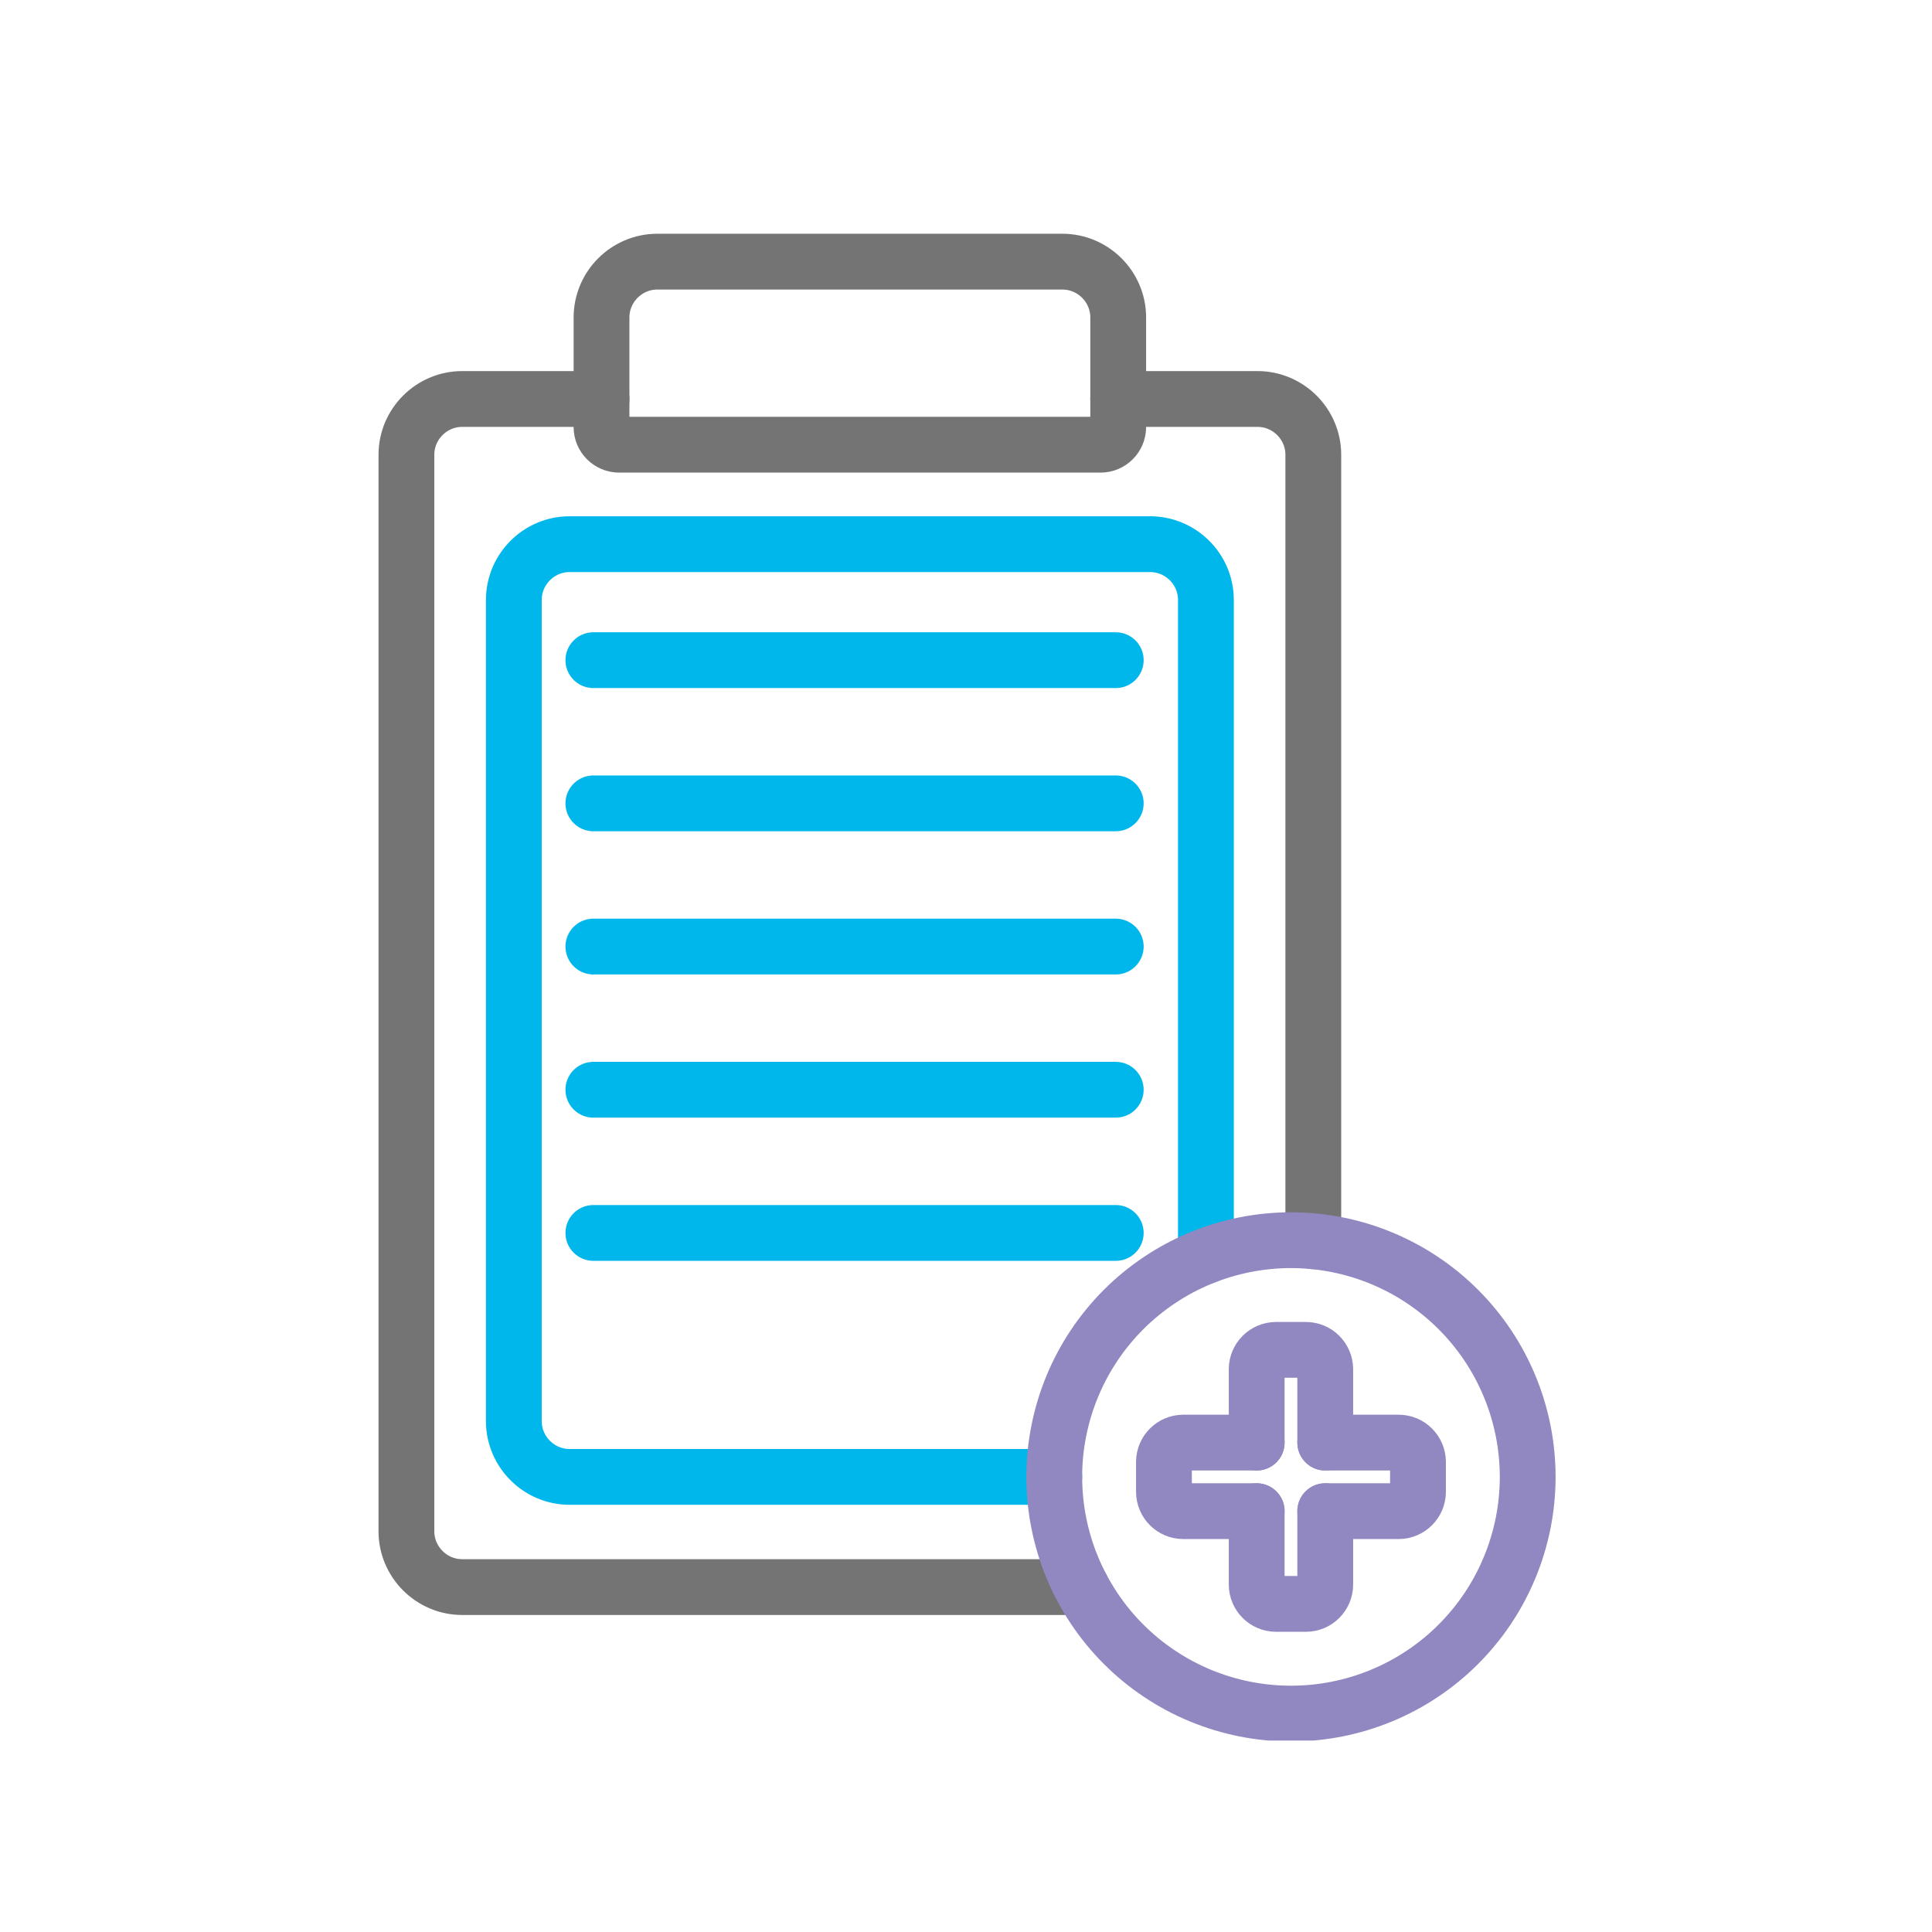
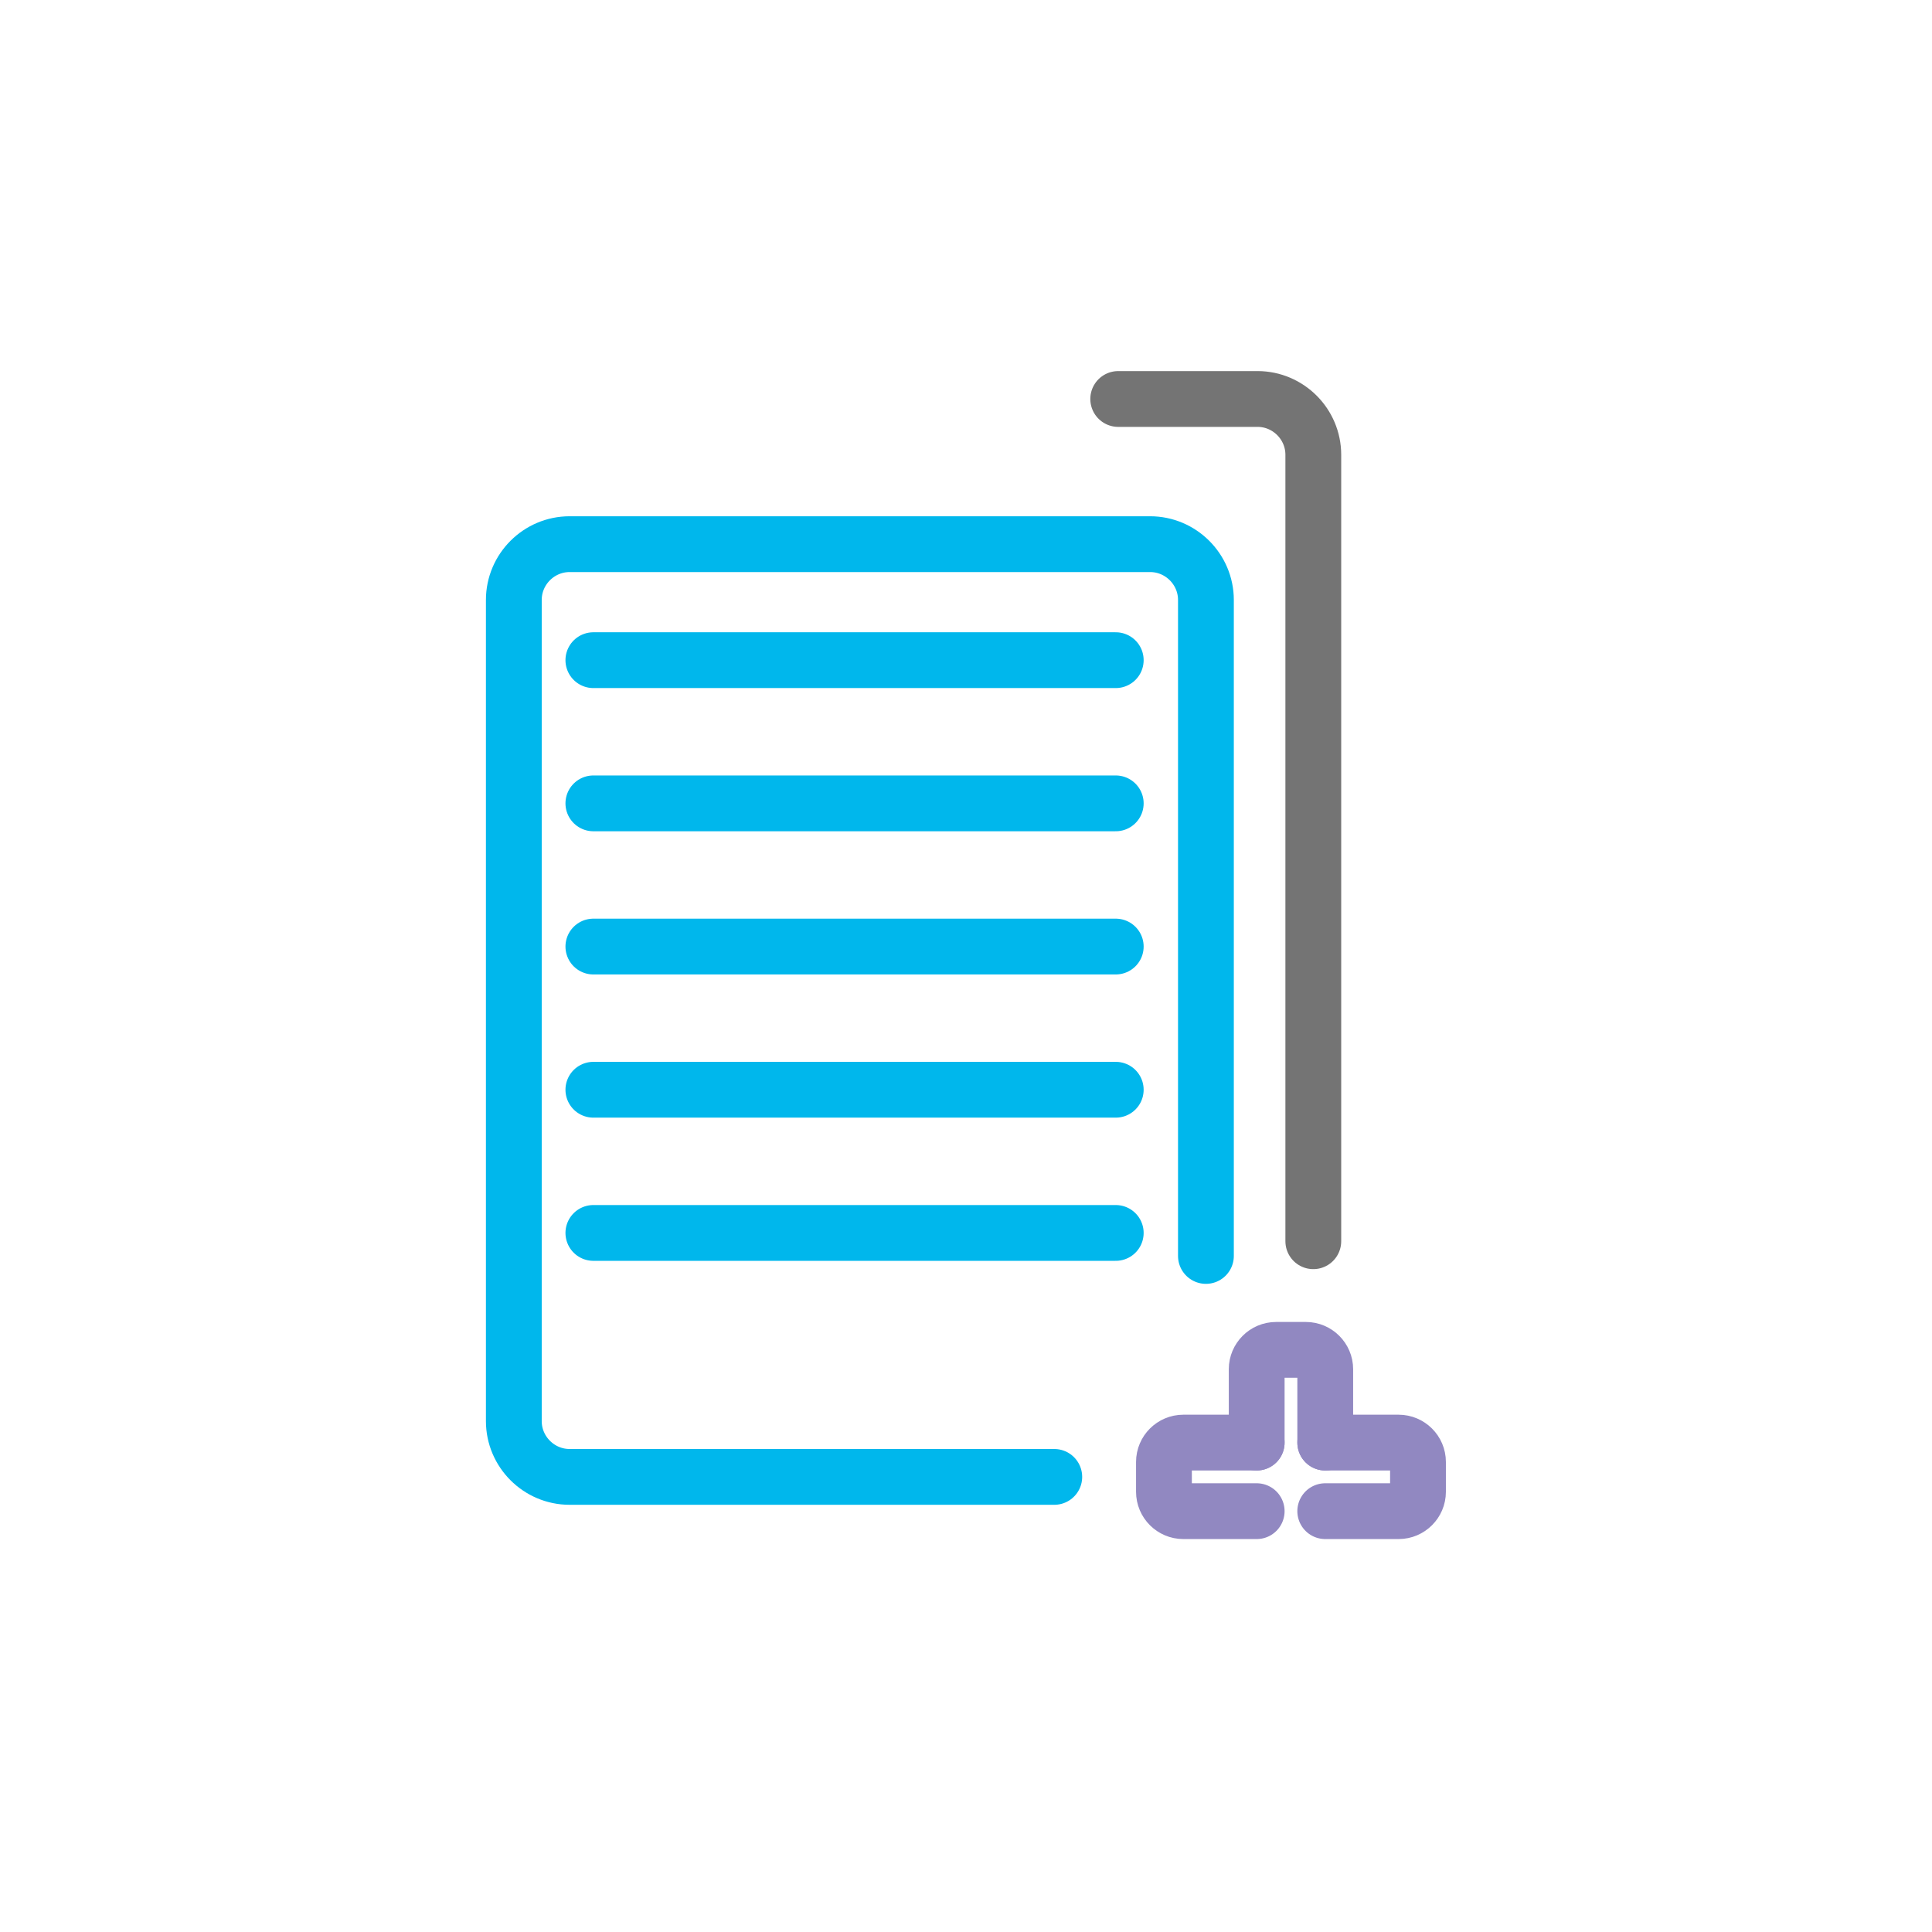
<svg xmlns="http://www.w3.org/2000/svg" width="500" viewBox="0 0 375 375" height="500" preserveAspectRatio="xMidYMid meet">
  <defs>
    <clipPath id="id1">
-       <path d="M 73.293 71 L 216 71 L 216 314 L 73.293 314 Z M 73.293 71 " clip-rule="nonzero" />
-     </clipPath>
+       </clipPath>
    <clipPath id="id2">
-       <path d="M 111 45.344 L 223 45.344 L 223 92 L 111 92 Z M 111 45.344 " clip-rule="nonzero" />
-     </clipPath>
+       </clipPath>
    <clipPath id="id3">
      <path d="M 199 235 L 302 235 L 302 337.844 L 199 337.844 Z M 199 235 " clip-rule="nonzero" />
    </clipPath>
  </defs>
  <g clip-path="url(#id1)">
    <path stroke-linecap="round" transform="matrix(1.083, 0, 0, 1.083, -42.542, -38.55)" fill="none" stroke-linejoin="round" d="M 233.1 320.04 L 122.121 320.04 C 116.624 320.04 112.121 315.536 112.121 310.037 L 112.121 117.101 C 112.121 111.602 116.624 107.102 122.121 107.102 L 147.092 107.102 " stroke="#747474" stroke-width="10" stroke-opacity="1" stroke-miterlimit="10" />
  </g>
  <path stroke-linecap="round" transform="matrix(1.083, 0, 0, 1.083, -42.542, -38.55)" fill="none" stroke-linejoin="round" d="M 239.691 107.102 L 264.657 107.102 C 270.159 107.102 274.657 111.602 274.657 117.101 L 274.657 258.054 " stroke="#747474" stroke-width="10" stroke-opacity="1" stroke-miterlimit="10" />
  <path stroke-linecap="round" transform="matrix(1.083, 0, 0, 1.083, -42.542, -38.55)" fill="none" stroke-linejoin="round" d="M 228.233 300.291 L 141.37 300.291 C 135.869 300.291 131.371 295.791 131.371 290.292 L 131.371 143.121 C 131.371 137.622 135.869 133.122 141.37 133.122 L 245.408 133.122 C 250.91 133.122 255.412 137.622 255.412 143.121 L 255.412 260.692 " stroke="#00b7ec" stroke-width="10" stroke-opacity="1" stroke-miterlimit="10" />
  <path stroke-linecap="round" transform="matrix(1.083, 0, 0, 1.083, -42.542, -38.55)" fill="none" stroke-linejoin="round" d="M 145.627 153.914 L 239.25 153.914 " stroke="#00b7ec" stroke-width="10" stroke-opacity="1" stroke-miterlimit="10" />
  <path stroke-linecap="round" transform="matrix(1.083, 0, 0, 1.083, -42.542, -38.55)" fill="none" stroke-linejoin="round" d="M 145.627 179.577 L 239.25 179.577 " stroke="#00b7ec" stroke-width="10" stroke-opacity="1" stroke-miterlimit="10" />
  <path stroke-linecap="round" transform="matrix(1.083, 0, 0, 1.083, -42.542, -38.55)" fill="none" stroke-linejoin="round" d="M 145.627 205.241 L 239.25 205.241 " stroke="#00b7ec" stroke-width="10" stroke-opacity="1" stroke-miterlimit="10" />
  <path stroke-linecap="round" transform="matrix(1.083, 0, 0, 1.083, -42.542, -38.55)" fill="none" stroke-linejoin="round" d="M 145.627 230.904 L 239.25 230.904 " stroke="#00b7ec" stroke-width="10" stroke-opacity="1" stroke-miterlimit="10" />
  <path stroke-linecap="round" transform="matrix(1.083, 0, 0, 1.083, -42.542, -38.55)" fill="none" stroke-linejoin="round" d="M 145.627 256.567 L 239.25 256.567 " stroke="#00b7ec" stroke-width="10" stroke-opacity="1" stroke-miterlimit="10" />
  <g clip-path="url(#id2)">
    <path stroke-linecap="round" transform="matrix(1.083, 0, 0, 1.083, -42.542, -38.55)" fill="none" stroke-linejoin="round" d="M 236.538 115.297 L 150.241 115.297 C 148.509 115.297 147.088 113.879 147.088 112.146 L 147.088 92.488 C 147.088 86.988 151.59 82.489 157.088 82.489 L 229.691 82.489 C 235.188 82.489 239.691 86.988 239.691 92.488 L 239.691 112.146 C 239.691 113.879 238.269 115.297 236.538 115.297 Z M 236.538 115.297 " stroke="#747474" stroke-width="10" stroke-opacity="1" stroke-miterlimit="10" />
  </g>
  <path stroke-linecap="round" transform="matrix(1.083, 0, 0, 1.083, -42.542, -38.55)" fill="none" stroke-linejoin="round" d="M 264.51 306.432 L 251.357 306.432 C 249.449 306.432 247.89 304.873 247.89 302.968 L 247.89 297.609 C 247.89 295.704 249.449 294.145 251.357 294.145 L 264.51 294.145 " stroke="#9188c1" stroke-width="10" stroke-opacity="1" stroke-miterlimit="10" />
  <path stroke-linecap="round" transform="matrix(1.083, 0, 0, 1.083, -42.542, -38.55)" fill="none" stroke-linejoin="round" d="M 276.796 294.145 L 289.953 294.145 C 291.857 294.145 293.419 295.704 293.419 297.609 L 293.419 302.968 C 293.419 304.873 291.857 306.432 289.953 306.432 L 276.796 306.432 " stroke="#9188c1" stroke-width="10" stroke-opacity="1" stroke-miterlimit="10" />
  <path stroke-linecap="round" transform="matrix(1.083, 0, 0, 1.083, -42.542, -38.55)" fill="none" stroke-linejoin="round" d="M 264.51 294.145 L 264.51 280.993 C 264.51 279.084 266.072 277.525 267.976 277.525 L 273.333 277.525 C 275.238 277.525 276.796 279.084 276.796 280.993 L 276.796 294.145 " stroke="#9188c1" stroke-width="10" stroke-opacity="1" stroke-miterlimit="10" />
-   <path stroke-linecap="round" transform="matrix(1.083, 0, 0, 1.083, -42.542, -38.55)" fill="none" stroke-linejoin="round" d="M 276.796 306.432 L 276.796 319.589 C 276.796 321.494 275.238 323.053 273.333 323.053 L 267.976 323.053 C 266.072 323.053 264.51 321.494 264.51 319.589 L 264.51 306.432 " stroke="#9188c1" stroke-width="10" stroke-opacity="1" stroke-miterlimit="10" />
  <g clip-path="url(#id3)">
-     <path stroke-linecap="round" transform="matrix(1.083, 0, 0, 1.083, -42.542, -38.55)" fill="none" stroke-linejoin="round" d="M 313.08 300.291 C 313.08 301.68 313.011 303.065 312.874 304.447 C 312.737 305.83 312.535 307.204 312.265 308.565 C 311.99 309.929 311.655 311.275 311.251 312.606 C 310.847 313.934 310.381 315.24 309.848 316.525 C 309.317 317.81 308.722 319.062 308.069 320.289 C 307.413 321.512 306.702 322.703 305.93 323.857 C 305.158 325.016 304.328 326.131 303.448 327.202 C 302.568 328.278 301.633 329.306 300.652 330.288 C 299.671 331.269 298.643 332.204 297.568 333.084 C 296.493 333.965 295.378 334.791 294.224 335.563 C 293.069 336.335 291.879 337.05 290.652 337.703 C 289.426 338.36 288.174 338.951 286.89 339.485 C 285.606 340.016 284.3 340.481 282.969 340.886 C 281.641 341.29 280.296 341.625 278.932 341.899 C 277.568 342.17 276.198 342.372 274.812 342.509 C 273.431 342.646 272.045 342.711 270.657 342.711 C 269.264 342.711 267.879 342.646 266.497 342.509 C 265.116 342.372 263.741 342.17 262.378 341.899 C 261.018 341.625 259.668 341.29 258.341 340.886 C 257.01 340.481 255.704 340.016 254.42 339.485 C 253.135 338.951 251.884 338.36 250.657 337.703 C 249.431 337.05 248.24 336.335 247.086 335.563 C 245.931 334.791 244.817 333.965 243.742 333.084 C 242.667 332.204 241.639 331.269 240.657 330.288 C 239.676 329.306 238.742 328.278 237.862 327.202 C 236.981 326.131 236.152 325.016 235.383 323.857 C 234.611 322.703 233.897 321.512 233.24 320.289 C 232.588 319.062 231.992 317.81 231.462 316.525 C 230.928 315.24 230.463 313.934 230.059 312.606 C 229.655 311.275 229.319 309.929 229.049 308.565 C 228.774 307.204 228.572 305.83 228.435 304.447 C 228.298 303.065 228.233 301.68 228.233 300.291 C 228.233 298.901 228.298 297.516 228.435 296.13 C 228.572 294.748 228.774 293.377 229.049 292.013 C 229.319 290.652 229.655 289.306 230.059 287.975 C 230.463 286.647 230.928 285.341 231.462 284.056 C 231.992 282.772 232.588 281.516 233.24 280.293 C 233.897 279.066 234.611 277.875 235.383 276.72 C 236.152 275.566 236.981 274.451 237.862 273.379 C 238.742 272.303 239.676 271.275 240.657 270.294 C 241.639 269.308 242.667 268.378 243.742 267.497 C 244.817 266.617 245.931 265.79 247.086 265.018 C 248.24 264.246 249.431 263.531 250.657 262.875 C 251.884 262.222 253.135 261.63 254.42 261.096 C 255.704 260.565 257.01 260.096 258.341 259.692 C 259.668 259.291 261.018 258.952 262.378 258.682 C 263.741 258.411 265.116 258.209 266.497 258.072 C 267.879 257.935 269.264 257.866 270.657 257.866 C 272.045 257.866 273.431 257.935 274.812 258.072 C 276.198 258.209 277.568 258.411 278.932 258.682 C 280.296 258.952 281.641 259.291 282.969 259.692 C 284.3 260.096 285.606 260.565 286.89 261.096 C 288.174 261.63 289.426 262.222 290.652 262.875 C 291.879 263.531 293.069 264.246 294.224 265.018 C 295.378 265.79 296.493 266.617 297.568 267.497 C 298.643 268.378 299.671 269.308 300.652 270.294 C 301.633 271.275 302.568 272.303 303.448 273.379 C 304.328 274.451 305.158 275.566 305.93 276.72 C 306.702 277.875 307.413 279.066 308.069 280.293 C 308.722 281.516 309.317 282.772 309.848 284.056 C 310.381 285.341 310.847 286.647 311.251 287.975 C 311.655 289.306 311.99 290.652 312.265 292.013 C 312.535 293.377 312.737 294.748 312.874 296.13 C 313.011 297.516 313.08 298.901 313.08 300.291 Z M 313.08 300.291 " stroke="#9188c1" stroke-width="10" stroke-opacity="1" stroke-miterlimit="10" />
-   </g>
+     </g>
</svg>